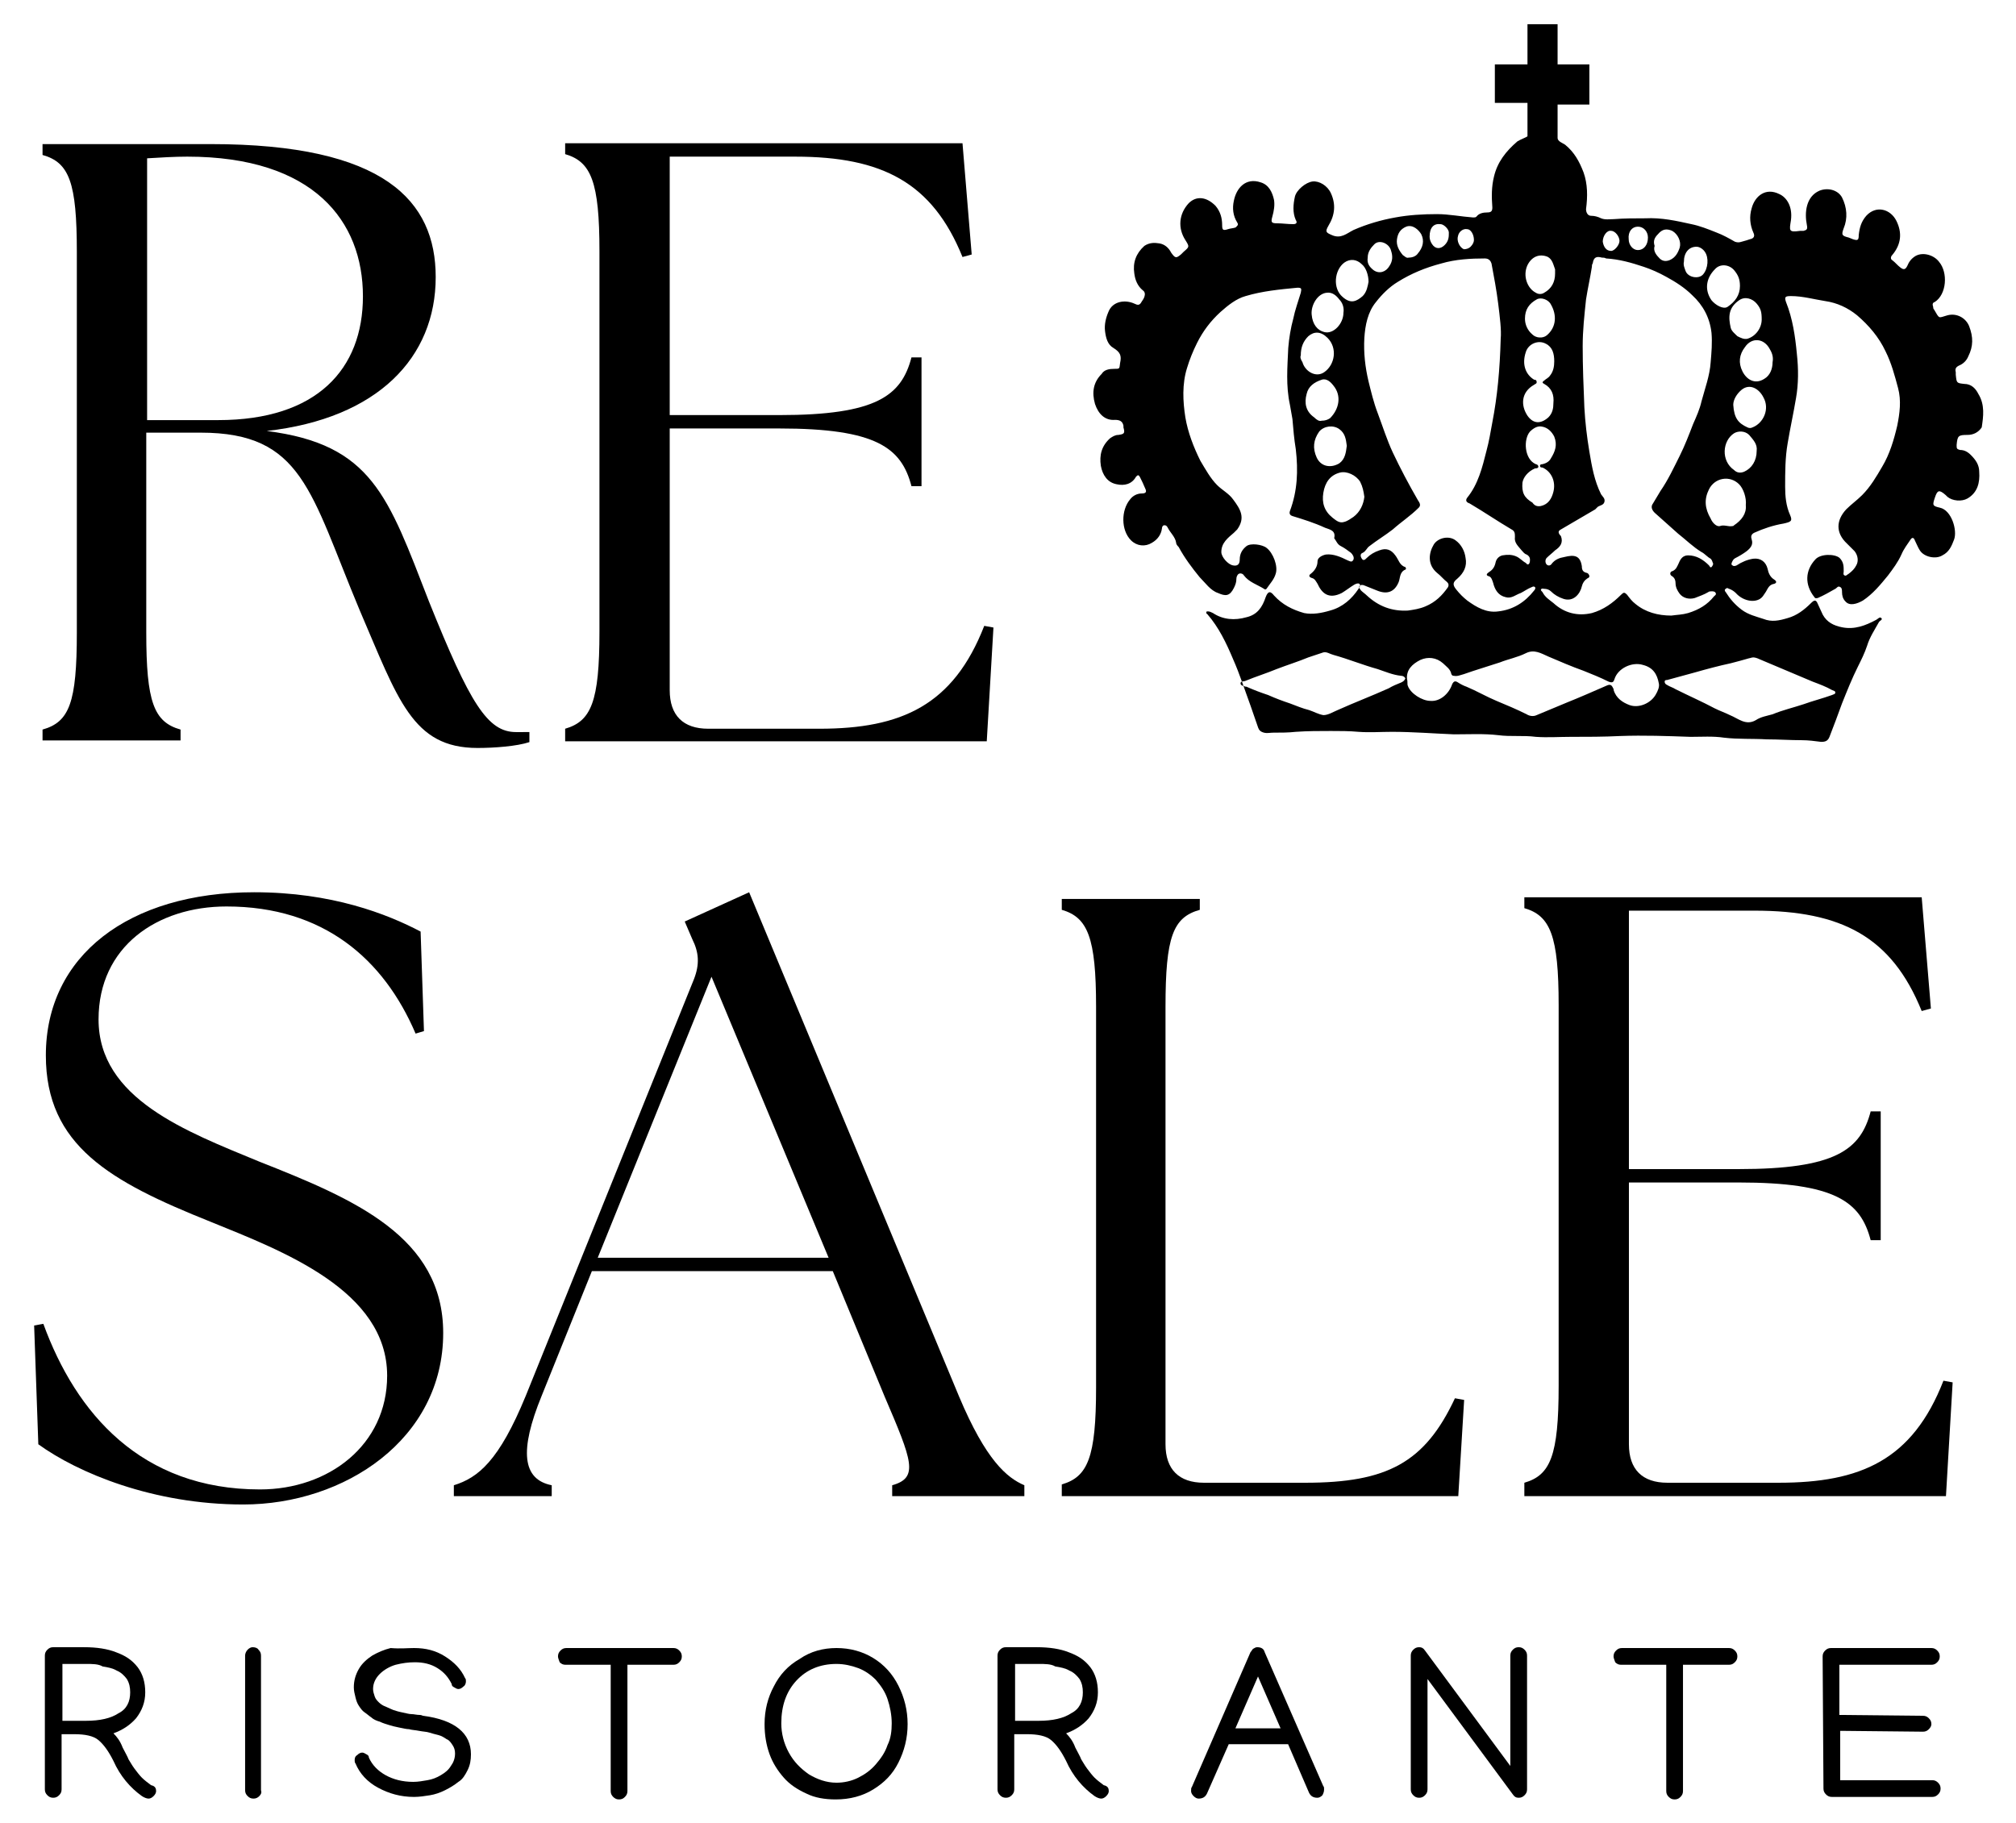
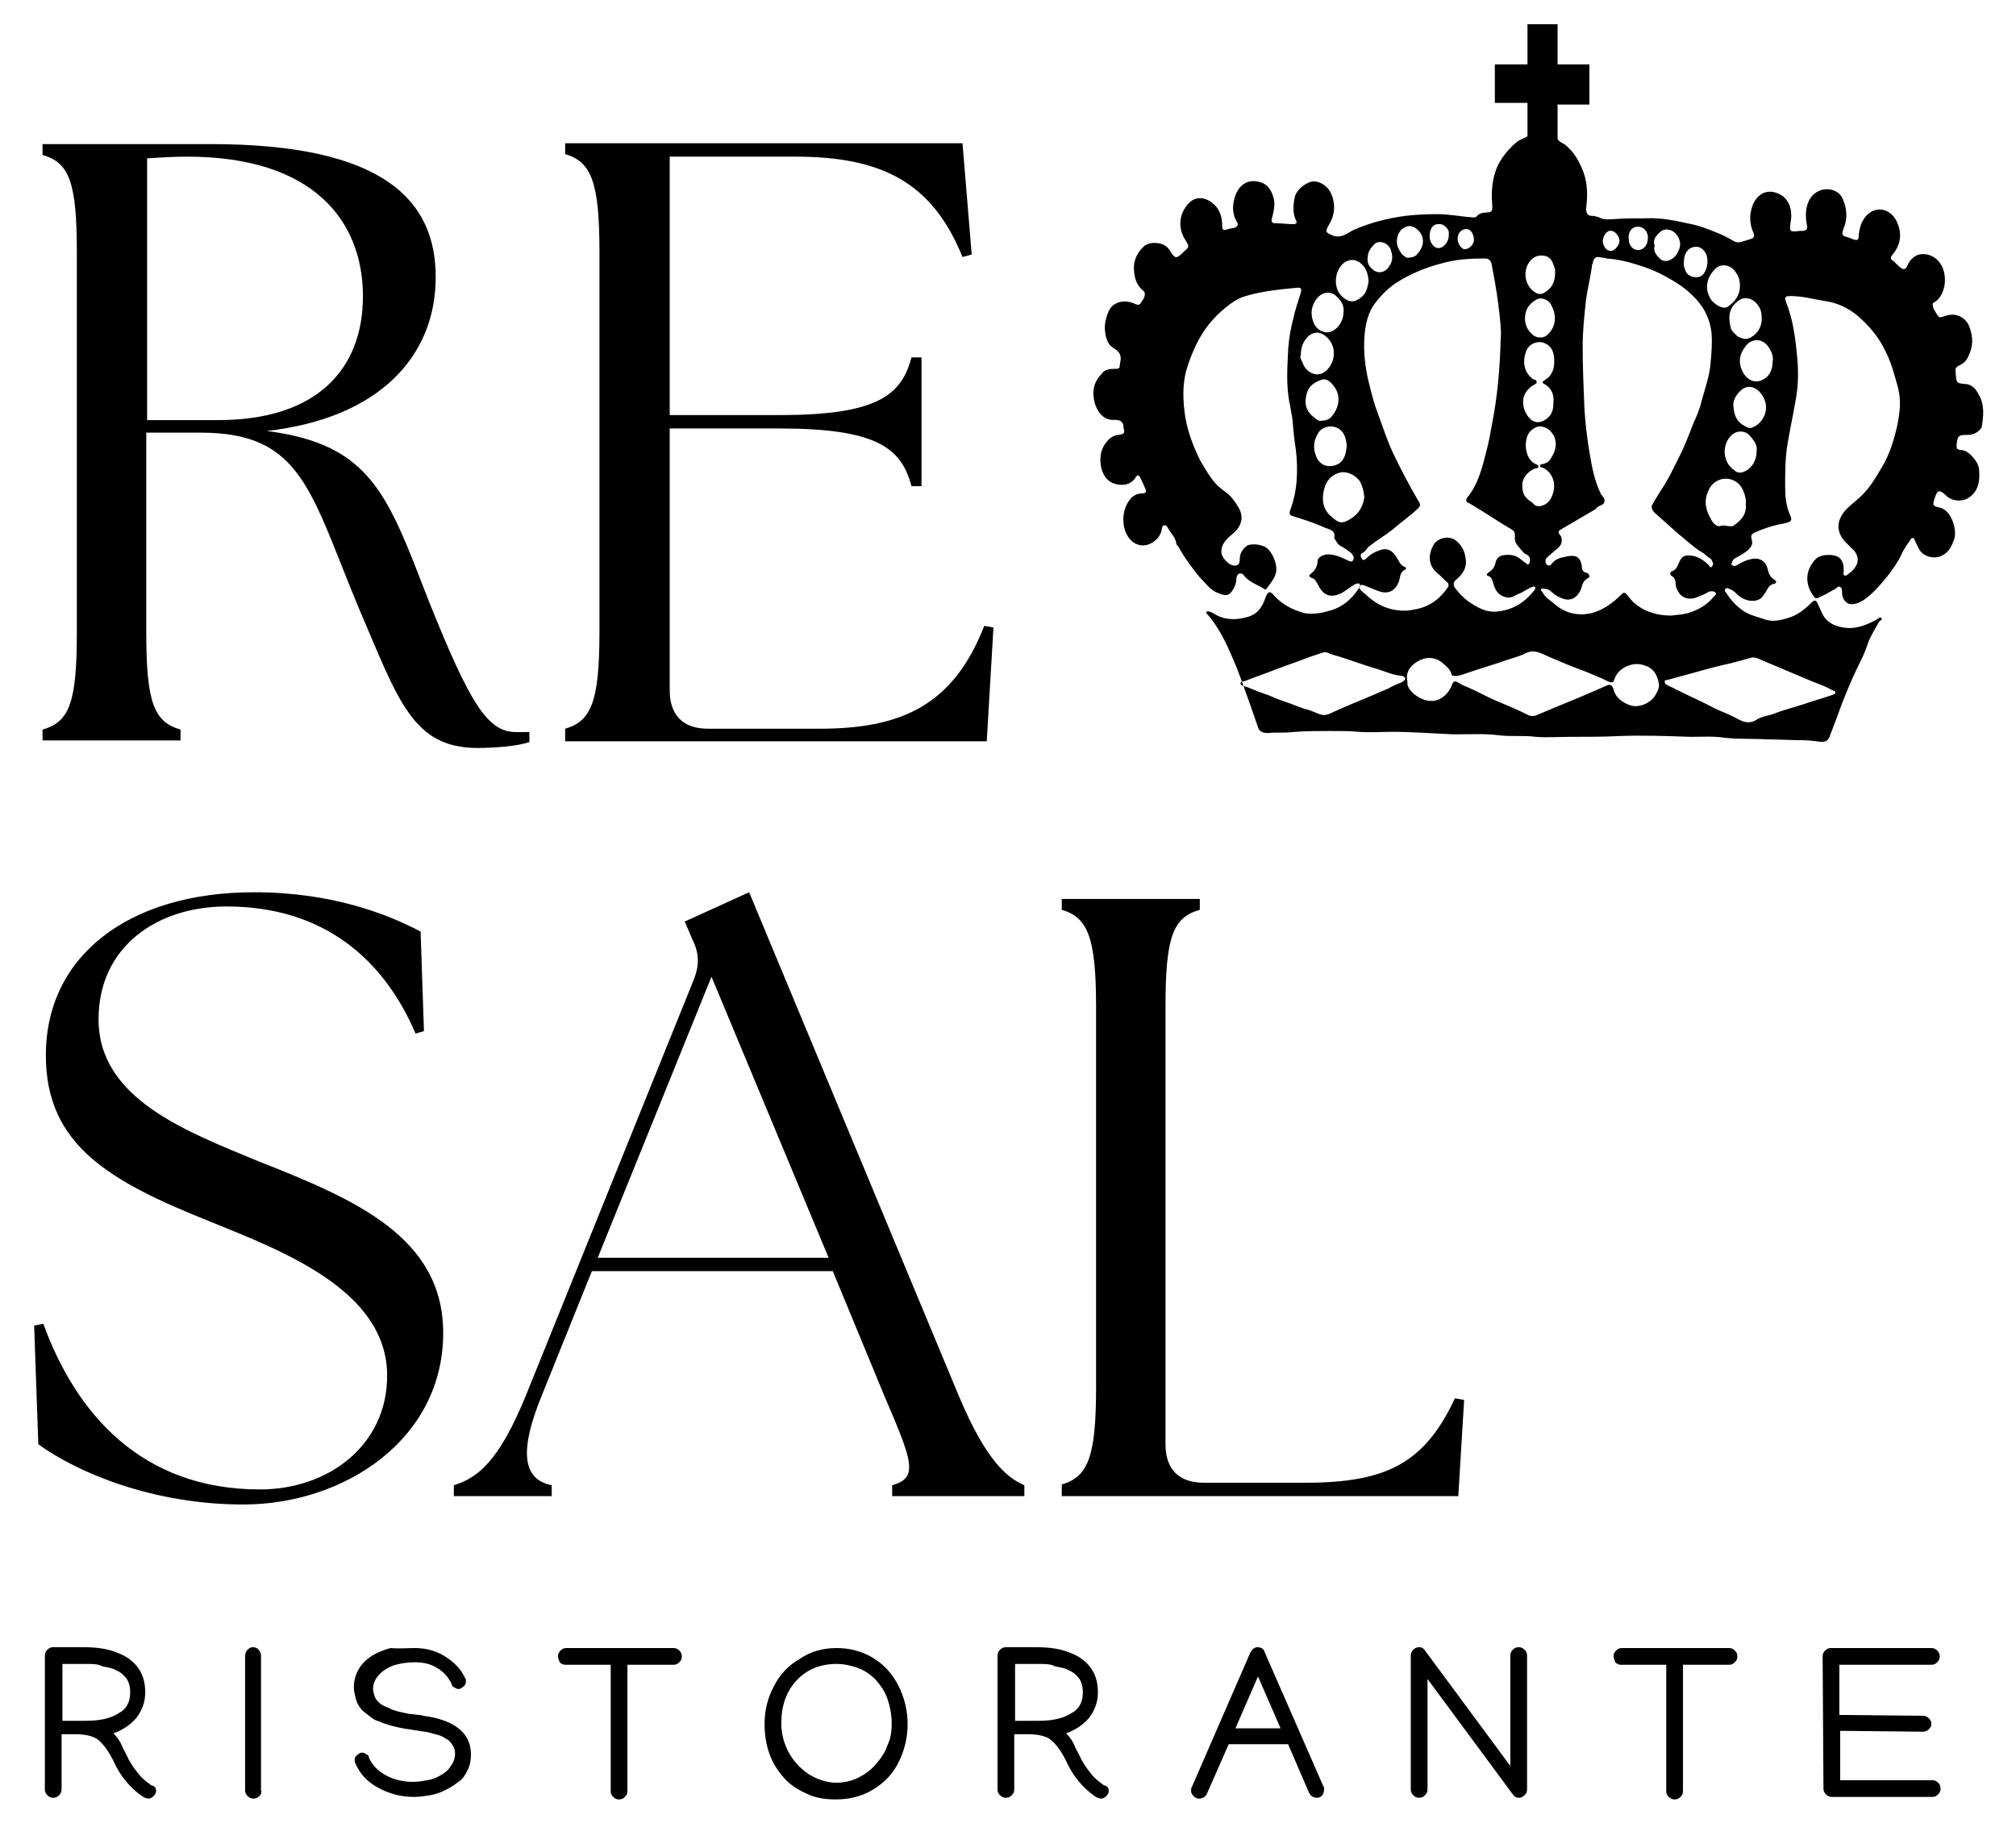
<svg xmlns="http://www.w3.org/2000/svg" version="1.1" id="Livello_1" x="0px" y="0px" viewBox="0 0 241 218" style="enable-background:new 0 0 241 218;" xml:space="preserve">
  <g>
    <g>
      <g transform="translate(31.286, 155.528)">
        <g>
          <path d="M25.8-66.1c2,0,4.7-0.2,6.2-0.7v-1.2C31.5-68,31-68,30.4-68C27-68,24.9-71.4,20-83.6c-4.9-12.6-6.8-18.8-19.4-20.4      c13.3-1.5,20.2-8.8,20.2-18.4c0-9.1-6.1-15.9-26.9-15.9h-20.1v1.3c3.2,0.9,4.1,3.3,4.1,11.6v45.5c0,8.4-0.9,10.7-4.1,11.6v1.3      h16.5v-1.3c-3.2-0.9-4.1-3.3-4.1-11.6v-23.9h6.5c12.2,0,13.1,7.1,19,21.2C16.3-71.9,18-66.1,25.8-66.1z M-13.7-105.3v-31.3      c1.6-0.1,3.3-0.2,4.8-0.2c15.1,0,21,7.7,21,16.7c0,8.7-5.5,14.8-17.3,14.8H-13.7z" />
        </g>
      </g>
    </g>
    <g>
      <g transform="translate(113.561, 155.528)">
        <g>
          <path d="M-45.9-66.9H4.4l0.8-13.6l-1.1-0.2c-3.7,9.5-9.9,12.3-19.7,12.3h-13.3c-3,0-4.6-1.6-4.6-4.6v-31.3h13.1      c11.6,0,14.6,2.3,15.8,6.9h1.2v-15.4h-1.2c-1.2,4.6-4.2,6.9-15.8,6.9h-13.1v-30.9h15c10.4,0,16.4,3.1,20,12l1.1-0.3l-1.1-13.3      h-47.5v1.3c3.1,0.9,4.1,3.3,4.1,11.6v45.5c0,8.4-1,10.7-4.1,11.6V-66.9z" />
        </g>
      </g>
    </g>
    <g>
      <g transform="translate(36.662, 321.542)">
        <g>
          <path d="M-26.4-122.6h-2.8l0,6.8c0,0,0.1,0,0.2,0l2.6,0c1.7,0,3-0.3,3.9-0.9c1-0.5,1.4-1.4,1.4-2.5c0-0.6-0.1-1.1-0.4-1.6      c-0.3-0.4-0.7-0.8-1.2-1c-0.5-0.3-1.1-0.4-1.7-0.5C-24.9-122.6-25.6-122.6-26.4-122.6z M-18-107.4c0,0.2-0.1,0.4-0.3,0.6      c-0.2,0.2-0.4,0.3-0.6,0.3c-0.2,0-0.5-0.1-0.8-0.3c-1.4-1-2.6-2.4-3.4-4.2c-0.6-1.2-1.2-2-1.8-2.5c-0.6-0.5-1.6-0.7-2.9-0.7      l-1.5,0l0,6.6v0c0,0.3-0.1,0.5-0.3,0.7c-0.2,0.2-0.4,0.3-0.7,0.3c-0.3,0-0.5-0.1-0.7-0.3c-0.2-0.2-0.3-0.4-0.3-0.7l0-16      c0-0.3,0.1-0.5,0.3-0.7c0.2-0.2,0.4-0.3,0.7-0.3l3.4,0h0.3c1.5,0,2.8,0.2,3.8,0.6c1.1,0.4,1.9,0.9,2.6,1.8      c0.6,0.8,0.9,1.8,0.9,3c0,1.2-0.4,2.2-1.1,3.1c-0.7,0.8-1.6,1.4-2.7,1.8c0.4,0.4,0.8,0.9,1.1,1.7c0.3,0.6,0.6,1.1,0.7,1.4      c0.2,0.3,0.4,0.7,0.7,1.1c0.3,0.4,0.6,0.8,0.9,1.1c0.3,0.3,0.7,0.6,1.1,0.9C-18.1-108-18-107.7-18-107.4z" />
        </g>
      </g>
    </g>
    <g>
      <g transform="translate(68.001, 321.542)">
        <g>
          <path d="M-37-106.8c-0.2,0.2-0.4,0.3-0.7,0.3c-0.3,0-0.5-0.1-0.7-0.3c-0.2-0.2-0.3-0.4-0.3-0.7v0l0-16.1v0      c0-0.2,0.1-0.5,0.3-0.7c0.2-0.2,0.4-0.3,0.6-0.3c0.3,0,0.6,0.1,0.7,0.3c0.2,0.2,0.3,0.4,0.3,0.7v0l0,16.1v0      C-36.7-107.2-36.8-107-37-106.8z" />
        </g>
      </g>
    </g>
    <g>
      <g transform="translate(85.298, 321.542)">
        <g>
          <path d="M-35.8-124.5c1.4,0,2.6,0.3,3.7,1c1.1,0.7,1.9,1.5,2.4,2.6c0.1,0.1,0.1,0.2,0.1,0.4c0,0.2-0.1,0.5-0.3,0.6      c-0.2,0.2-0.4,0.3-0.6,0.3c-0.2,0-0.3-0.1-0.5-0.2c-0.2-0.1-0.3-0.2-0.3-0.4c-0.4-0.8-0.9-1.4-1.7-1.9c-0.8-0.5-1.7-0.7-2.7-0.7      c-0.8,0-1.5,0.1-2.3,0.3c-0.7,0.2-1.4,0.6-1.9,1.1c-0.5,0.5-0.8,1.1-0.8,1.8c0,0.3,0.1,0.6,0.2,0.9c0.1,0.3,0.3,0.5,0.5,0.7      c0.2,0.2,0.5,0.4,0.8,0.5c0.4,0.2,0.7,0.3,0.9,0.4c0.3,0.1,0.6,0.2,1.1,0.3c0.5,0.1,0.8,0.2,1.1,0.2c0.3,0,0.6,0.1,1,0.1      c0.2,0,0.3,0.1,0.4,0.1c3.8,0.5,5.7,2.1,5.7,4.6c0,0.7-0.1,1.3-0.4,1.9c-0.3,0.6-0.6,1.1-1.1,1.4c-0.5,0.4-1,0.7-1.6,1      c-0.6,0.3-1.2,0.5-1.8,0.6c-0.6,0.1-1.3,0.2-1.9,0.2c-1.6,0-3-0.4-4.3-1.1c-1.3-0.7-2.2-1.7-2.7-2.9c-0.1-0.1-0.1-0.3-0.1-0.4      c0-0.3,0.1-0.5,0.3-0.6c0.2-0.2,0.4-0.3,0.6-0.3c0.2,0,0.3,0.1,0.5,0.2c0.2,0.1,0.3,0.2,0.3,0.4c0.4,0.9,1.1,1.6,2,2.1      c0.9,0.5,2,0.8,3.3,0.8c0.6,0,1.1-0.1,1.7-0.2c0.6-0.1,1.1-0.3,1.6-0.6c0.5-0.3,0.9-0.6,1.2-1.1c0.3-0.4,0.5-0.9,0.5-1.5      c0-0.4-0.1-0.7-0.3-1c-0.2-0.3-0.4-0.6-0.7-0.7c-0.3-0.2-0.6-0.4-1-0.5c-0.4-0.1-0.8-0.2-1.1-0.3c-0.3-0.1-0.7-0.1-1.2-0.2      c-0.5-0.1-0.9-0.1-1.2-0.2c-0.3,0-0.7-0.1-1.2-0.2c-0.5-0.1-0.9-0.2-1.2-0.3c-0.3-0.1-0.7-0.2-1.1-0.4c-0.4-0.1-0.8-0.3-1-0.5      c-0.3-0.2-0.5-0.4-0.8-0.6c-0.3-0.2-0.5-0.5-0.7-0.8c-0.2-0.3-0.3-0.6-0.4-1c-0.1-0.4-0.2-0.8-0.2-1.2c0-0.8,0.2-1.5,0.6-2.2      c0.4-0.7,1-1.2,1.6-1.6c0.7-0.4,1.4-0.7,2.2-0.9C-37.4-124.4-36.6-124.5-35.8-124.5z" />
        </g>
      </g>
    </g>
    <g>
      <g transform="translate(118.305, 321.542)">
        <g>
          <path d="M-51.6-123.5c0-0.3,0.1-0.5,0.3-0.7c0.2-0.2,0.4-0.3,0.7-0.3h12.8c0.3,0,0.5,0.1,0.7,0.3c0.2,0.2,0.3,0.4,0.3,0.7      c0,0.3-0.1,0.5-0.3,0.7c-0.2,0.2-0.4,0.3-0.7,0.3h-5.5v15.1c0,0.3-0.1,0.5-0.3,0.7c-0.2,0.2-0.4,0.3-0.7,0.3      c-0.3,0-0.5-0.1-0.7-0.3c-0.2-0.2-0.3-0.4-0.3-0.7v-15.1h-5.4c-0.3,0-0.5-0.1-0.7-0.3C-51.5-123.1-51.6-123.3-51.6-123.5z" />
        </g>
      </g>
    </g>
    <g>
      <g transform="translate(150.099, 321.542)">
        <g>
          <path d="M-50.1-122.6c-2,0-3.6,0.7-4.8,2c-1.2,1.3-1.8,3-1.8,5.1c0,1.2,0.3,2.4,0.9,3.5c0.6,1.1,1.4,1.9,2.4,2.6      c1,0.6,2.1,1,3.3,1c0.9,0,1.8-0.2,2.6-0.6c0.8-0.4,1.5-0.9,2.1-1.6c0.6-0.7,1.1-1.4,1.4-2.3c0.4-0.8,0.5-1.7,0.5-2.6      c0-1-0.2-2-0.5-2.9c-0.3-0.9-0.8-1.6-1.4-2.3c-0.6-0.6-1.3-1.1-2.1-1.4C-48.3-122.4-49.2-122.6-50.1-122.6z M-50.1-124.5      c1.6,0,3.1,0.4,4.4,1.2c1.3,0.8,2.3,1.9,3,3.3c0.7,1.4,1.1,2.9,1.1,4.6c0,1.7-0.4,3.2-1.1,4.6c-0.7,1.4-1.7,2.4-3,3.2      c-1.3,0.8-2.8,1.2-4.5,1.2c-1.3,0-2.5-0.2-3.5-0.7c-1.1-0.5-2-1.1-2.7-1.9c-0.7-0.8-1.3-1.7-1.7-2.8c-0.4-1.1-0.6-2.3-0.6-3.6      c0-1.7,0.4-3.2,1.1-4.5c0.7-1.4,1.7-2.5,3.1-3.3C-53.2-124.1-51.7-124.5-50.1-124.5z" />
        </g>
      </g>
    </g>
    <g>
      <g transform="translate(186.647, 321.542)">
        <g>
          <path d="M-62.5-122.6h-2.8l0,6.8c0,0,0.1,0,0.2,0l2.6,0c1.7,0,3-0.3,3.9-0.9c1-0.5,1.4-1.4,1.4-2.5c0-0.6-0.1-1.1-0.4-1.6      c-0.3-0.4-0.7-0.8-1.2-1c-0.5-0.3-1.1-0.4-1.7-0.5C-61-122.6-61.7-122.6-62.5-122.6z M-54.1-107.4c0,0.2-0.1,0.4-0.3,0.6      c-0.2,0.2-0.4,0.3-0.6,0.3c-0.2,0-0.5-0.1-0.8-0.3c-1.4-1-2.6-2.4-3.4-4.2c-0.6-1.2-1.2-2-1.8-2.5c-0.6-0.5-1.6-0.7-2.9-0.7      l-1.5,0l0,6.6v0c0,0.3-0.1,0.5-0.3,0.7c-0.2,0.2-0.4,0.3-0.7,0.3c-0.3,0-0.5-0.1-0.7-0.3c-0.2-0.2-0.3-0.4-0.3-0.7l0-16      c0-0.3,0.1-0.5,0.3-0.7c0.2-0.2,0.4-0.3,0.7-0.3l3.4,0h0.3c1.5,0,2.8,0.2,3.8,0.6c1.1,0.4,1.9,0.9,2.6,1.8      c0.6,0.8,0.9,1.8,0.9,3c0,1.2-0.4,2.2-1.1,3.1c-0.7,0.8-1.6,1.4-2.7,1.8c0.4,0.4,0.8,0.9,1.1,1.7c0.3,0.6,0.6,1.1,0.7,1.4      c0.2,0.3,0.4,0.7,0.7,1.1c0.3,0.4,0.6,0.8,0.9,1.1c0.3,0.3,0.7,0.6,1.1,0.9C-54.2-108-54.1-107.7-54.1-107.4z" />
        </g>
      </g>
    </g>
    <g>
      <g transform="translate(217.986, 321.542)">
        <g>
          <path d="M-67.6-121.1l-2.7,6.2h5.4L-67.6-121.1z M-74.7-106.5c-0.2,0-0.4-0.1-0.6-0.3c-0.2-0.2-0.3-0.4-0.3-0.6      c0-0.2,0-0.4,0.1-0.5l7-16.1c0.1-0.1,0.2-0.3,0.3-0.4c0.2-0.1,0.3-0.2,0.5-0.2c0.5,0,0.8,0.2,0.9,0.6l7,16      c0.1,0.1,0.1,0.2,0.1,0.4c0,0.3-0.1,0.5-0.2,0.7c-0.2,0.2-0.4,0.3-0.6,0.3c-0.5,0-0.8-0.2-1-0.6L-64-113h-7.1l-2.6,5.9      C-73.9-106.7-74.2-106.5-74.7-106.5z" />
        </g>
      </g>
    </g>
    <g>
      <g transform="translate(251.449, 321.542)">
        <g>
          <path d="M-82.8-123.6c0-0.3,0.1-0.5,0.3-0.7c0.2-0.2,0.4-0.3,0.7-0.3c0.3,0,0.5,0.1,0.7,0.4l10.2,13.8v-13.2      c0-0.3,0.1-0.5,0.3-0.7c0.2-0.2,0.4-0.3,0.7-0.3c0.3,0,0.5,0.1,0.7,0.3c0.2,0.2,0.3,0.4,0.3,0.7v0l0,16c0,0.3-0.1,0.5-0.3,0.7      c-0.2,0.2-0.4,0.3-0.7,0.3c-0.3,0-0.5-0.1-0.7-0.4l-10.2-13.8v13.2c0,0.3-0.1,0.5-0.3,0.7c-0.2,0.2-0.4,0.3-0.7,0.3      c-0.3,0-0.5-0.1-0.7-0.3s-0.3-0.4-0.3-0.7V-123.6z" />
        </g>
      </g>
    </g>
    <g>
      <g transform="translate(284.49, 321.542)">
        <g>
          <path d="M-91.6-123.5c0-0.3,0.1-0.5,0.3-0.7c0.2-0.2,0.4-0.3,0.7-0.3h12.8c0.3,0,0.5,0.1,0.7,0.3c0.2,0.2,0.3,0.4,0.3,0.7      c0,0.3-0.1,0.5-0.3,0.7c-0.2,0.2-0.4,0.3-0.7,0.3h-5.5v15.1c0,0.3-0.1,0.5-0.3,0.7c-0.2,0.2-0.4,0.3-0.7,0.3      c-0.3,0-0.5-0.1-0.7-0.3c-0.2-0.2-0.3-0.4-0.3-0.7v-15.1h-5.4c-0.3,0-0.5-0.1-0.7-0.3C-91.5-123.1-91.6-123.3-91.6-123.5z" />
        </g>
      </g>
    </g>
    <g>
      <g transform="translate(316.284, 321.542)">
        <g>
          <path d="M-98.4-123.5c0-0.3,0.1-0.5,0.3-0.7c0.2-0.2,0.4-0.3,0.7-0.3l12,0h0c0.3,0,0.5,0.1,0.7,0.3c0.2,0.2,0.3,0.4,0.3,0.7      c0,0.3-0.1,0.5-0.3,0.7s-0.4,0.3-0.7,0.3h0l-11,0l0,6c0,0,0,0,0.1,0c0,0,0.1,0,0.1,0l9.8,0.1c0.3,0,0.5,0.1,0.7,0.3      c0.2,0.2,0.3,0.4,0.3,0.7c0,0.2-0.1,0.4-0.3,0.6c-0.2,0.2-0.4,0.3-0.7,0.3h0l-9.8-0.1h-0.1l0,5.9l11,0h0c0.3,0,0.5,0.1,0.7,0.3      s0.3,0.4,0.3,0.7c0,0.3-0.1,0.5-0.3,0.7c-0.2,0.2-0.4,0.3-0.7,0.3h0l-12,0c-0.3,0-0.5-0.1-0.7-0.3c-0.2-0.2-0.3-0.4-0.3-0.7      L-98.4-123.5z" />
        </g>
      </g>
    </g>
    <g>
      <g transform="translate(31.281, 274.279)">
        <g>
          <path d="M-2.2-94.4c12.1,0,23.9-7.8,23.9-20.5c0-11.5-10.6-16-22-20.5c-8.7-3.6-19.2-7.5-19.2-17c0-8.7,7-13.5,15.3-13.5      c11.6,0,18.8,6.3,22.6,15.2l1-0.3L19-162.9c-4-2.1-10.6-4.7-19.9-4.7c-15,0-24.9,7.6-24.9,19.5c0,10.8,7.7,15.1,19.7,19.9      C2.5-124.7,15-120,15-109.8c0,8.3-7,13.6-15.2,13.6c-14.2,0-22-9.1-25.9-19.8l-1.1,0.2l0.5,14.2C-22-98.2-13-94.4-2.2-94.4z" />
        </g>
      </g>
    </g>
    <g>
      <g transform="translate(105.355, 274.279)">
        <g>
          <path d="M-50.9-95.4h11.5v-1.3c-3.5-0.7-3.9-4.1-1.2-10.7l6-14.9h28.8l6.2,15c3.3,7.7,4.1,9.7,0.9,10.6v1.3h15.8v-1.3      c-2.1-0.9-4.6-3-7.8-10.6l-25.1-60.3l-7.7,3.5l0.9,2.1c0.8,1.6,0.9,3,0.2,4.8l-20.1,49.8c-3.2,7.8-5.7,9.8-8.6,10.7V-95.4z       M-33.9-123.9l13.6-33.6l14,33.6H-33.9z" />
        </g>
      </g>
    </g>
    <g>
      <g transform="translate(191.529, 274.279)">
        <g>
          <path d="M-64.7-95.4h47.5l0.7-11.5l-1.1-0.2c-3.6,7.7-8.1,10.1-17.9,10.1h-12.1c-3,0-4.6-1.6-4.6-4.6v-52.3      c0-8.4,0.9-10.7,4.1-11.6v-1.3h-16.5v1.3c3.1,0.9,4.1,3.3,4.1,11.6v45.5c0,8.4-1,10.7-4.1,11.6V-95.4z" />
        </g>
      </g>
    </g>
    <g>
      <g transform="translate(264.527, 274.279)">
        <g>
-           <path d="M-82.2-95.4h50.3l0.8-13.6l-1.1-0.2C-35.9-99.7-42.1-97-51.9-97h-13.3c-3,0-4.6-1.6-4.6-4.6v-31.3h13.1      c11.6,0,14.6,2.3,15.8,6.9h1.2v-15.4h-1.2c-1.2,4.6-4.2,6.9-15.8,6.9h-13.1v-30.9h15c10.4,0,16.4,3.1,20,12l1.1-0.3l-1.1-13.3      h-47.5v1.3c3.1,0.9,4.1,3.3,4.1,11.6v45.5c0,8.4-1,10.7-4.1,11.6V-95.4z" />
-         </g>
+           </g>
      </g>
    </g>
    <g>
      <path d="M236.5,47.1c-0.3-0.6-0.8-1.2-1.7-1.2c-0.9-0.1-0.9-0.1-1-1.1c0-0.1,0-0.2,0-0.3c-0.1-0.4,0-0.6,0.4-0.8    c0.5-0.2,0.9-0.6,1.1-1.1c0.6-1.2,0.6-2.3,0.1-3.6c-0.4-1-1.5-1.6-2.6-1.3c-1.1,0.3-0.9,0.5-1.6-0.7c-0.1-0.1-0.1-0.2-0.1-0.3    c-0.1-0.3-0.1-0.5,0.2-0.6c1.4-0.9,1.6-3.5,0.5-4.8c-0.6-0.8-1.9-1.2-2.8-0.7c-0.5,0.3-0.8,0.7-1,1.2c-0.2,0.4-0.4,0.5-0.8,0.2    c-0.4-0.3-0.6-0.6-1-0.9c-0.2-0.1-0.2-0.4,0-0.6c1.1-1.3,1.2-2.7,0.5-4.1c-0.7-1.4-2.4-1.9-3.6-0.6c-0.6,0.7-0.8,1.4-0.9,2.3    c0,0.6-0.1,0.7-0.7,0.5c-0.2-0.1-0.3-0.1-0.5-0.2c-0.8-0.2-0.9-0.3-0.6-1.1c0.5-1.2,0.4-2.5-0.2-3.7c-0.5-0.9-1.7-1.2-2.7-0.8    c-1.6,0.7-1.8,2.6-1.5,4.1c0.1,0.5,0,0.6-0.4,0.7c-0.1,0-0.3,0-0.4,0c-1.4,0.2-1.3,0-1.1-1.3c0.2-1.6-0.5-2.7-1.4-3.1    c-1.6-0.8-2.9,0.2-3.3,1.7c-0.3,1-0.2,2,0.2,2.9c0.2,0.4,0.1,0.7-0.4,0.8c-0.3,0.1-0.6,0.2-1,0.3c-0.3,0.1-0.5,0.1-0.8,0    c-0.7-0.4-1.4-0.8-2.2-1.1c-1-0.4-2-0.8-3-1c-1.8-0.4-3.6-0.8-5.5-0.7c-1.3,0-2.5,0-3.8,0.1c-0.5,0-1,0.1-1.5-0.1    c-0.4-0.2-0.8-0.3-1.2-0.3c-0.4,0-0.6-0.4-0.6-0.8c0.2-1.5,0.2-3-0.3-4.4c-0.5-1.3-1.1-2.4-2.2-3.3c-0.3-0.2-0.9-0.4-0.9-0.8v-4    h3.8V7.7h-3.8V2.9h-3.6v4.8h-3.9v4.6h3.9v4c-0.1,0.1-0.9,0.4-1.2,0.6c-1.4,1.2-2.4,2.5-2.8,4.2c-0.3,1.2-0.3,2.4-0.2,3.7    c0,0.4-0.1,0.6-0.6,0.6c-0.5,0-1,0.1-1.3,0.5c-0.1,0.1-0.2,0.1-0.4,0.1c-1.4-0.1-2.9-0.4-4.3-0.4c-1.7,0-3.4,0.1-5,0.4    c-1.7,0.3-3.4,0.8-5,1.5c-0.8,0.4-1.5,1.1-2.6,0.6c-0.7-0.3-0.8-0.4-0.4-1.1c0.8-1.3,0.9-2.6,0.3-3.9c-0.4-0.9-1.4-1.5-2.2-1.4    c-0.8,0.1-1.9,1-2.1,1.8c-0.2,0.9-0.3,1.9,0.1,2.8c0.2,0.3,0.1,0.5-0.3,0.5c-0.7,0-1.3-0.1-1.9-0.1c-0.7,0-0.8-0.1-0.6-0.8    c0.2-0.7,0.3-1.4,0.2-2c-0.2-0.9-0.6-1.8-1.6-2.1c-1.8-0.6-2.9,0.7-3.2,2.2c-0.2,0.9-0.1,1.8,0.4,2.6c0.2,0.3,0,0.4-0.2,0.6    c-0.3,0.1-0.6,0.1-0.9,0.2c-0.6,0.2-0.7,0.1-0.7-0.5c0-0.8-0.2-1.6-0.8-2.3c-1.1-1.1-2.3-1.2-3.2-0.3c-1.2,1.3-1.3,3-0.4,4.4    c0.5,0.8,0.5,0.8-0.2,1.4c-0.1,0.1-0.2,0.2-0.3,0.3c-0.6,0.5-0.7,0.5-1.2-0.2c-0.3-0.6-0.8-1-1.4-1.1c-0.6-0.1-1.2-0.1-1.8,0.3    c-1,0.9-1.4,2-1.2,3.3c0.1,0.8,0.4,1.5,1,2c0.3,0.2,0.3,0.5,0.2,0.8c-0.1,0.3-0.3,0.5-0.4,0.7c-0.2,0.3-0.4,0.3-0.8,0.1    c-1.1-0.5-2.6-0.3-3.1,1c-0.3,0.7-0.5,1.5-0.4,2.3c0.1,0.8,0.3,1.6,1,2c0.8,0.5,1,0.9,0.8,1.8c-0.1,0.7,0,0.7-0.7,0.7    c-0.6,0-1.2,0.1-1.5,0.6c-1,1-1.2,2.2-0.8,3.6c0.4,1.2,1.2,2,2.4,1.9c0.6,0,0.9,0.2,1,0.7c0,0.1,0,0.2,0,0.2    c0.2,0.7,0.1,0.8-0.6,0.9c-0.4,0-0.7,0.2-1,0.4c-1,0.9-1.3,2-1.1,3.3c0.2,1.1,0.8,2,1.9,2.2c0.9,0.2,1.8,0,2.3-0.9    c0.2-0.2,0.3-0.3,0.5,0.1c0.2,0.4,0.4,0.8,0.6,1.3c0.2,0.4,0.1,0.6-0.4,0.6c-0.6,0-1.1,0.3-1.4,0.7c-1.1,1.3-1.1,3.7,0.1,4.9    c0.7,0.7,1.7,0.8,2.5,0.3c0.7-0.4,1.1-1,1.2-1.7c0-0.2,0.1-0.4,0.3-0.4c0.2,0,0.3,0.1,0.4,0.3c0.3,0.6,0.9,1.1,1,1.8    c0,0.2,0.2,0.4,0.3,0.5c0.7,1.3,1.6,2.5,2.5,3.6c0.7,0.7,1.3,1.6,2.2,1.9c0.9,0.4,1.4,0.4,1.9-0.6c0.2-0.4,0.3-0.7,0.3-1.1    c0-0.2,0.1-0.5,0.3-0.6c0.2-0.1,0.5,0,0.6,0.2c0.6,0.8,1.6,1.1,2.4,1.6c0.1,0.1,0.2,0.1,0.3,0c0.4-0.6,0.9-1.1,1.1-1.8    c0.3-0.9-0.3-2.5-1.1-3.1c-0.5-0.4-1.9-0.6-2.4-0.2c-0.5,0.4-0.8,0.9-0.8,1.6c0,0.6-0.3,0.8-0.8,0.7c-0.6-0.1-1.4-1-1.4-1.6    c0-1.1,0.8-1.7,1.5-2.3c0.1-0.1,0.3-0.3,0.4-0.4c1-1.4,0.4-2.4-0.5-3.6c-0.5-0.7-1.3-1.1-1.9-1.7c-0.8-0.8-1.4-1.9-2-2.9    c-0.8-1.6-1.5-3.4-1.8-5.2c-0.3-1.9-0.4-4,0.2-5.9c0.3-1,0.7-2,1.2-3c0.7-1.4,1.6-2.6,2.8-3.7c0.9-0.8,1.9-1.6,3-1.9    c2-0.6,4.1-0.8,6.2-1c0.5,0,0.5,0.1,0.4,0.6c-0.3,1-0.7,2.1-0.9,3.1c-0.3,1.1-0.5,2.3-0.6,3.5c-0.1,2.3-0.3,4.5,0.2,6.8    c0.1,0.6,0.2,1.1,0.3,1.7c0.1,1.2,0.2,2.4,0.4,3.6c0.3,2.6,0.2,5-0.7,7.4c-0.1,0.3,0,0.5,0.3,0.6c1.3,0.4,2.6,0.8,3.9,1.4    c0.5,0.2,1.3,0.3,1.1,1.2c0,0.1,0,0.1,0.1,0.2c0.2,0.3,0.3,0.6,0.7,0.8c0.4,0.2,0.8,0.5,1.2,0.8c0.2,0.2,0.4,0.5,0.3,0.8    c-0.2,0.4-0.4,0.2-0.7,0.1c-0.8-0.4-1.7-0.8-2.6-0.7c-0.5,0.1-1,0.4-1,0.8c0,0.6-0.3,1.1-0.8,1.5c-0.3,0.2-0.2,0.4,0.1,0.5    c0.4,0.1,0.5,0.4,0.7,0.7c0.5,1.1,1.3,1.9,2.9,1.1c0.5-0.3,1-0.7,1.5-1c0.2-0.1,0.4-0.2,0.6-0.1c0.2,0.2,0,0.4-0.1,0.6    c-0.8,1.2-1.9,2.2-3.4,2.6c-1,0.3-2.1,0.5-3.1,0.3c-1.4-0.4-2.6-1-3.6-2.1c-0.4-0.5-0.7-0.6-1,0.2c-0.4,1.2-1,2.1-2.3,2.4    c-1.4,0.4-2.8,0.3-4-0.5c-0.2-0.1-0.4-0.2-0.6-0.2c-0.1,0-0.2,0-0.2,0.1c0,0.1,0,0.2,0.1,0.2c1.4,1.6,2.3,3.5,3.1,5.4    c0.8,1.8,1.4,3.7,2.1,5.6c0.3,0.9,0.6,1.7,0.9,2.6c0.1,0.3,0.3,0.5,0.7,0.6c0.4,0.1,0.7,0,1.1,0c0.9,0,1.8,0,2.7-0.1    c1.4-0.1,2.8-0.1,4.2-0.1c1.1,0,2.2,0,3.3,0.1c1.3,0.1,2.7,0,4,0c2.5,0,4.9,0.2,7.4,0.3c1.8,0,3.6-0.1,5.3,0.1    c1.5,0.2,3,0,4.5,0.2c1.4,0.1,2.8,0,4.1,0c2,0,4,0,6-0.1c2.8-0.1,5.6,0,8.4,0.1c1.3,0,2.7-0.1,4,0.1c1.7,0.2,3.4,0.1,5.1,0.2    c1.4,0,2.8,0.1,4.2,0.1c0.8,0,1.5,0.1,2.3,0.2c0.5,0,0.8-0.1,1-0.6c0.5-1.3,1-2.6,1.5-4c0.6-1.5,1.2-3,1.9-4.4    c0.4-0.8,0.8-1.6,1.1-2.5c0.3-1,0.9-1.9,1.4-2.8c0.1-0.2,0.5-0.3,0.3-0.5c-0.2-0.2-0.4,0.1-0.6,0.2c0,0,0,0,0,0    c-1.3,0.7-2.6,1.2-4.1,0.9c-1-0.2-1.8-0.6-2.3-1.5c-0.2-0.4-0.4-0.9-0.6-1.3c-0.2-0.5-0.4-0.5-0.8-0.1c-0.8,0.8-1.7,1.5-2.8,1.8    c-1,0.3-1.9,0.5-2.9,0.1c-0.9-0.3-1.8-0.5-2.6-1.1c-0.8-0.6-1.4-1.3-1.9-2.1c-0.1-0.1-0.2-0.3,0-0.4c0.2-0.2,0.3,0,0.4,0    c0.3,0.1,0.6,0.3,0.8,0.5c0.8,0.9,2.1,1.2,2.9,0.7c0.3-0.2,0.4-0.4,0.6-0.7c0.3-0.4,0.4-1,1.1-1.1c0.3-0.1,0.3-0.3,0-0.5    c-0.5-0.3-0.7-0.8-0.8-1.3c-0.2-0.8-0.8-1.3-1.7-1.2c-0.7,0.1-1.4,0.4-2,0.8c-0.2,0.1-0.4,0.1-0.5,0c-0.2-0.1-0.1-0.3,0-0.5    c0.1-0.2,0.2-0.3,0.4-0.4c0.4-0.2,0.9-0.5,1.3-0.8c0.5-0.4,0.8-0.8,0.6-1.4c-0.1-0.3-0.1-0.6,0.3-0.8c1.1-0.5,2.3-0.9,3.5-1.1    c0.9-0.2,1.1-0.3,0.8-1c-0.5-1.1-0.6-2.3-0.6-3.4c0-1.7,0-3.5,0.3-5.2c0.3-1.8,0.7-3.6,1-5.4c0.3-1.7,0.3-3.5,0.1-5.3    c-0.2-2.1-0.5-4.2-1.3-6.2c-0.2-0.6-0.1-0.7,0.6-0.7c1.4,0,2.8,0.4,4.1,0.6c1.4,0.2,2.7,0.8,3.8,1.7c1.4,1.2,2.6,2.6,3.4,4.3    c0.7,1.4,1.1,2.9,1.5,4.4c0.4,1.5,0.2,3-0.1,4.5c-0.4,1.7-0.9,3.4-1.8,4.9c-0.7,1.2-1.4,2.4-2.4,3.4c-0.6,0.6-1.3,1.1-1.9,1.7    c-1.2,1.3-1.3,2.8,0.1,4.1c0.3,0.3,0.6,0.6,0.9,0.9c0.4,0.5,0.5,1.2,0.2,1.7c-0.2,0.4-0.5,0.7-0.9,1c-0.2,0.1-0.3,0.3-0.5,0.2    c-0.2-0.1-0.1-0.3-0.1-0.5c0-0.6,0-1.1-0.5-1.6c-0.6-0.5-2.3-0.5-2.9,0.2c-1.2,1.3-1.3,3-0.1,4.5c0.1,0.2,0.3,0.1,0.4,0.1    c0.7-0.3,1.4-0.7,2.1-1.1c0.2-0.1,0.3-0.4,0.6-0.2c0.2,0.1,0.2,0.4,0.2,0.6c0,0.4,0.1,0.8,0.4,1.1c0.5,0.6,1.4,0.3,2.1-0.1    c1.2-0.8,2.1-1.9,3-3c0.6-0.8,1.2-1.6,1.6-2.5c0.3-0.7,0.7-1.2,1.1-1.8c0.2-0.3,0.4-0.2,0.5,0.1c0.2,0.4,0.4,0.9,0.6,1.2    c0.5,0.8,1.9,1.1,2.7,0.6c0.8-0.4,1.1-1.1,1.4-1.9c0.4-1.1-0.3-3.5-1.7-3.8c-0.9-0.2-0.9-0.3-0.6-1.2c0.3-0.9,0.5-1,1.3-0.3    c0.1,0.1,0.1,0.1,0.2,0.2c0.6,0.5,1.7,0.6,2.4,0.2c1.2-0.7,1.5-1.9,1.4-3.2c0-0.8-0.4-1.4-1-2c-0.4-0.4-0.8-0.6-1.3-0.6    c-0.4-0.1-0.4-0.2-0.4-0.6c0.1-1.1,0.2-1.2,1.3-1.2c0.7,0,1.3-0.3,1.7-0.9C237.1,49.8,237.3,48.4,236.5,47.1L236.5,47.1z     M210,36.3c0.5,0.6,0.6,1,0.6,1.9c0,1-0.7,2-1.7,2.3c-0.4,0.1-0.8-0.1-1.2-0.3c-0.3-0.3-0.7-0.6-0.8-1c-0.3-1.3-0.3-2.4,1-3.3    C208.6,35.4,209.5,35.7,210,36.3z M207.3,32.3c0.5,0.6,0.7,1.1,0.7,1.9c0,1.1-0.6,1.9-1.5,2.5c-0.5,0.3-1.4-0.2-1.9-0.8    c-0.9-1.3-0.6-2.7,0.4-3.7C205.6,31.5,206.7,31.6,207.3,32.3z M201.3,31.3c0-1.1,0.6-1.8,1.5-1.8c0.4,0,0.8,0.3,1,0.6    c0.5,0.7,0.4,2-0.2,2.7c-0.5,0.6-1.8,0.4-2.1-0.4C201.4,32.1,201.2,31.7,201.3,31.3z M198.2,28c0.5-0.6,1-0.7,1.7-0.4    c0.7,0.4,1.1,1.3,0.9,2c-0.2,0.6-0.5,1.2-1.2,1.5c-0.5,0.2-0.9,0.1-1.2-0.2c-0.4-0.4-0.8-0.9-0.6-1.5    C197.6,28.8,197.8,28.4,198.2,28z M195.8,27.1c0.7,0,1.2,0.6,1.2,1.3c0,0.9-0.5,1.5-1.2,1.5c-0.6,0-1.1-0.6-1.1-1.3    C194.6,27.7,195.1,27.1,195.8,27.1z M192.6,27.6c0.5,0,1,0.7,1,1.2c0,0.5-0.6,1.2-1,1.2c-0.6,0-0.9-0.5-1-1.1    C191.6,28.2,192.1,27.5,192.6,27.6z M186.6,63.3c1.4-0.8,2.7-1.6,4.1-2.4c0.1-0.1,0.2-0.2,0.3-0.3c0.3-0.2,0.7-0.2,0.8-0.6    c0.1-0.4-0.2-0.6-0.4-0.9c-0.8-1.6-1.1-3.3-1.4-5.1c-0.3-1.8-0.5-3.5-0.6-5.3c-0.1-2.4-0.2-4.9-0.2-7.3c0-1.9,0.2-3.7,0.4-5.6    c0.2-1.3,0.5-2.6,0.7-3.9c0-0.1,0-0.3,0.1-0.4c0.1-0.7,0.4-0.9,1.1-0.7c0.2,0,0.3,0,0.5,0.1c1.6,0.1,3,0.5,4.5,1    c0.9,0.3,1.8,0.7,2.7,1.2c1.1,0.6,2.2,1.3,3.1,2.2c1.3,1.2,2.1,2.7,2.3,4.5c0.1,1.2,0,2.3-0.1,3.5c-0.1,1.6-0.7,3.2-1.1,4.7    c-0.2,0.9-0.6,1.8-1,2.7c-0.5,1.3-1,2.6-1.6,3.8c-0.7,1.4-1.4,2.9-2.3,4.2c-0.3,0.5-0.6,1-0.9,1.5c-0.3,0.4-0.1,0.8,0.2,1.1    c0.9,0.8,1.9,1.7,2.8,2.5c0.9,0.7,1.8,1.6,2.8,2.2c0.4,0.2,0.7,0.6,1.1,0.8c0.2,0.2,0.2,0.4,0.3,0.6c0,0.1-0.1,0.3-0.2,0.4    c-0.2,0.1-0.2-0.1-0.3-0.2c-0.7-0.7-1.5-1.2-2.5-1.2c-0.6,0-0.9,0.4-1.1,0.9c-0.2,0.4-0.3,0.8-0.8,1c-0.2,0-0.4,0.4,0,0.6    c0.3,0.2,0.4,0.5,0.4,0.8c0,0.5,0.2,0.9,0.5,1.3c0.4,0.5,1.1,0.7,1.8,0.5c0.5-0.2,1.1-0.4,1.6-0.7c0.1-0.1,0.3-0.1,0.4-0.1    c0.2,0,0.4,0,0.5,0.2c0.1,0.2-0.1,0.3-0.2,0.4c-0.8,1-1.8,1.6-3.1,2c-0.7,0.2-1.3,0.2-2,0.3c-1.6,0-3.1-0.4-4.3-1.4    c-0.4-0.3-0.7-0.7-1-1.1c-0.3-0.3-0.4-0.3-0.7,0c-1,1-2.1,1.8-3.5,2.2c-1.7,0.4-3.3,0-4.6-1.2c-0.5-0.4-1-0.7-1.3-1.3    c-0.1-0.1-0.2-0.2-0.2-0.3c0.1-0.2,0.3-0.1,0.4-0.1c0.3,0,0.6,0.1,0.8,0.3c0.4,0.4,0.9,0.7,1.5,0.9c1.2,0.4,2-0.6,2.2-1.5    c0.1-0.4,0.3-0.7,0.6-0.9c0.1-0.1,0.3-0.1,0.3-0.3c0-0.2-0.2-0.4-0.3-0.4c-0.5-0.1-0.6-0.4-0.6-0.8c-0.2-1.3-0.9-1.4-2.1-1.1    c-0.6,0.1-1.1,0.3-1.5,0.8c-0.1,0.2-0.4,0.3-0.6,0.1c-0.2-0.2-0.2-0.6,0-0.8c0.3-0.3,0.7-0.6,1-0.9c0.6-0.4,1-0.9,0.7-1.7    C186.1,63.6,186.4,63.4,186.6,63.3z M182.6,31.7c0.5-1,1.4-1.4,2.4-1c0.6,0.3,0.7,1,0.9,1.5c0,0.2,0,0.3,0,0.5    c0,1-0.4,1.8-1.3,2.3c-0.3,0.2-0.7,0.2-1,0C182.6,34.5,182,33,182.6,31.7z M183.7,35.8c0.5-0.3,1.4,0,1.7,0.6    c0.7,1.2,0.7,2.7-0.5,3.7c-0.5,0.4-1.3,0.3-1.7-0.1c-0.6-0.5-0.9-1.2-0.9-1.9C182.3,37,182.8,36.3,183.7,35.8z M183.4,45.4    c-1-0.6-1.5-1.8-1-3.3c0.3-1,1.5-1.5,2.4-1c0.8,0.4,1,1.2,1,2.1c0,0.6-0.1,1.2-0.5,1.7c-0.2,0.3-0.5,0.4-0.7,0.6    c-0.3,0.2-0.2,0.3,0,0.4c0.9,0.5,1.2,1.3,1.1,2.3c0,0.6-0.1,1.2-0.6,1.7c-0.9,0.8-1.8,0.8-2.5-0.2c-0.8-1.2-0.8-2.8,0.8-3.7    c0.1-0.1,0.3-0.1,0.3-0.3C183.7,45.4,183.5,45.4,183.4,45.4z M182,57.7c0.1-0.6,0.6-1.3,1.5-1.7c0.1,0,0.4,0,0.4-0.2    c0-0.2-0.2-0.3-0.3-0.3c-1.4-0.6-1.5-3-0.7-3.9c0.4-0.4,0.9-0.7,1.4-0.6c0.7,0.1,1.2,0.6,1.5,1.2c0.4,1,0.1,1.8-0.4,2.6    c-0.2,0.4-0.6,0.6-1,0.7c-0.1,0-0.3,0-0.3,0.2c0,0.2,0.2,0.2,0.3,0.2c1.1,0.5,1.6,1.7,1.3,2.9c-0.2,0.8-0.6,1.5-1.5,1.7    c-0.5,0.1-0.8-0.1-1-0.4C182.2,59.5,181.9,58.9,182,57.7z M174.3,28.2c0.1-0.5,0.6-0.9,1.1-0.8c0.4,0,0.8,0.6,0.8,1.3    c0,0.2-0.1,0.5-0.4,0.8c-0.2,0.2-0.5,0.3-0.8,0.3C174.5,29.6,174.1,28.8,174.3,28.2z M172.2,26.8c0.4,0,1,0.6,1,1    c0,0.5,0,1-0.5,1.5c-0.5,0.5-1.1,0.5-1.5-0.1c-0.2-0.3-0.3-0.6-0.3-0.9C170.9,27.2,171.4,26.7,172.2,26.8z M167,28.6    c0.1-0.7,0.4-1.2,1.1-1.5c0.8-0.3,1.5,0.4,1.8,0.9c0.4,0.8,0.2,1.6-0.4,2.3c-0.2,0.3-0.6,0.5-1.1,0.5c-0.3,0.1-0.5-0.2-0.7-0.3    C167.2,29.9,166.9,29.3,167,28.6z M164.3,29.2c0.6-0.6,1.8-0.1,2,0.8c0.2,0.6,0.2,1.2-0.2,1.8c-0.4,0.7-1.2,1-1.9,0.5    c-0.5-0.4-0.8-0.8-0.7-1.5C163.5,30.1,163.9,29.6,164.3,29.2z M160.7,31.4c0.7-0.5,1.5-0.4,2.1,0.2c0.5,0.4,0.8,1.3,0.8,2.1    c-0.1,0.5-0.2,1.2-0.7,1.7c-0.7,0.6-1.4,1-2.4,0.1C159.3,34.5,159.5,32.3,160.7,31.4z M158.6,35c0.7-0.1,1.2,0.4,1.5,0.8    c0.4,0.4,0.6,1,0.5,1.6c0,1.3-1.2,2.6-2.3,2.3c-0.8-0.2-1.4-0.9-1.5-2.1C156.7,36.5,157.5,35.1,158.6,35z M155.5,42.5    c0-1,0.3-1.7,0.9-2.3c0.7-0.6,1.5-0.6,2.3,0.2c1.2,1.2,0.9,3.2-0.4,4.1c-1,0.7-2.3-0.1-2.6-1.2C155.5,43,155.4,42.7,155.5,42.5z     M156.2,47.1c0.2-0.9,0.9-1.4,1.8-1.7c0.6-0.2,1.1,0.3,1.4,0.7c1,1.2,0.7,2.8-0.4,3.9c-0.3,0.2-0.6,0.3-1,0.3    c-0.3,0.1-0.6-0.1-0.9-0.4C156.1,49.2,155.9,48.2,156.2,47.1z M157.4,54.7c-0.5-1.1-0.4-2.1,0.3-3.1c0.6-0.7,1.7-0.8,2.4-0.3    c0.7,0.5,0.8,1.2,0.9,2c-0.1,0.8-0.2,1.6-0.9,2.1C159.1,56,157.9,55.8,157.4,54.7z M161.8,61.8c-0.3,0.2-0.7,0.5-1.1,0.6    c-0.6,0.2-1-0.2-1.4-0.5c-1-0.8-1.3-1.8-1.1-3c0.2-1.2,0.8-2.1,2-2.4c0.8-0.2,1.9,0.3,2.4,1.1c0.3,0.6,0.4,1.1,0.5,1.8    C163,60.3,162.6,61.2,161.8,61.8z M167.5,81.6c-0.5,0.2-1,0.4-1.5,0.7c-2,0.9-4.1,1.7-6.1,2.6c-0.5,0.2-1.1,0.6-1.7,0.6    c-0.6-0.1-1.1-0.4-1.7-0.6c-0.8-0.2-1.5-0.5-2.3-0.8c-0.9-0.3-1.7-0.6-2.6-1c-0.9-0.3-1.7-0.6-2.6-1c0,0,0,0-0.1,0    c-0.2-0.1-0.6-0.1-0.6-0.4c0-0.3,0.4-0.2,0.6-0.3c1.2-0.5,2.5-0.9,3.7-1.4c1.3-0.5,2.6-0.9,3.8-1.4c0.6-0.2,1.2-0.4,1.8-0.6    c0.4-0.1,0.8,0.2,1.2,0.3c1.8,0.5,3.5,1.2,5.3,1.7c0.9,0.3,1.8,0.7,2.8,0.8c0.2,0,0.4,0.1,0.5,0.3    C167.9,81.4,167.7,81.5,167.5,81.6z M163.4,71.2c-0.2-0.2-0.5-0.4-0.7-0.6c-0.1-0.2-0.3-0.3-0.2-0.5c0.1-0.2,0.4-0.2,0.6-0.1    c0.5,0.2,1,0.4,1.5,0.6c1.2,0.5,2.1,0.2,2.6-1c0.2-0.5,0.1-1.2,0.8-1.5c0.1,0,0.1-0.2,0-0.3c-0.7-0.2-0.8-0.9-1.2-1.4    c-0.5-0.7-1.1-0.9-1.9-0.6c-0.6,0.2-1.1,0.5-1.5,0.9c-0.2,0.2-0.4,0.4-0.6,0.1c-0.2-0.3-0.2-0.6,0.1-0.7c0.4-0.2,0.5-0.6,0.8-0.8    c0.9-0.7,1.9-1.3,2.8-2c1-0.9,2.1-1.6,3.1-2.6c0.3-0.3,0.1-0.6-0.1-0.9c-1.1-1.9-2.1-3.8-3-5.7c-0.7-1.5-1.2-3.1-1.8-4.7    c-0.5-1.3-0.8-2.6-1.1-3.8c-0.4-1.7-0.6-3.4-0.5-5.2c0.1-1.5,0.4-3.1,1.4-4.3c0.7-0.9,1.6-1.8,2.6-2.4c1.6-1,3.3-1.7,5.2-2.2    c1.7-0.5,3.5-0.6,5.2-0.6c0.5,0,0.7,0.3,0.8,0.6c0.3,1.6,0.6,3.2,0.8,4.8c0.2,1.6,0.4,3.2,0.3,4.2c-0.1,3.7-0.4,6.9-1,10    c-0.2,1.1-0.4,2.3-0.7,3.4c-0.5,2-1,4-2.3,5.6c-0.3,0.4,0,0.6,0.3,0.7c1.7,1,3.3,2.1,5,3.1c0.4,0.2,0.4,0.5,0.4,0.9    c-0.1,0.7,0.4,1.1,0.8,1.6c0.2,0.2,0.3,0.4,0.6,0.5c0.2,0.1,0.4,0.3,0.4,0.6c0,0.2,0,0.3-0.1,0.5c-0.2,0.2-0.3,0-0.4-0.1    c-0.4-0.2-0.7-0.6-1.2-0.8c-0.5-0.2-1-0.2-1.6-0.1c-0.4,0.1-0.7,0.4-0.8,0.8c-0.1,0.5-0.3,0.9-0.8,1.2c-0.3,0.2-0.4,0.4,0,0.5    c0.3,0.1,0.4,0.5,0.5,0.8c0.2,0.8,0.6,1.5,1.5,1.7c0.7,0.2,1.2-0.3,1.8-0.5c0.4-0.2,0.8-0.5,1.3-0.7c0.2-0.1,0.3-0.1,0.4,0    c0.1,0.1,0,0.3-0.1,0.4c-1.1,1.4-2.5,2.3-4.3,2.5c-1.4,0.2-2.6-0.5-3.7-1.3c-0.5-0.4-0.9-0.8-1.3-1.3c-0.5-0.6-0.4-0.9,0.1-1.3    c0.8-0.7,1.2-1.5,1-2.5c-0.1-0.8-0.5-1.6-1.2-2.1c-0.8-0.6-2.1-0.3-2.6,0.5c-0.6,1-0.8,2.4,0.4,3.4c0.4,0.3,0.8,0.8,1.2,1.1    c0.2,0.2,0.2,0.4,0.1,0.6c-0.7,1-1.5,1.8-2.7,2.3c-0.7,0.3-1.4,0.4-2.1,0.5C166.4,73.1,164.8,72.5,163.4,71.2z M197.9,83.1    c-0.6,1-2,1.6-3.1,1.2c-0.8-0.3-1.6-0.8-1.9-1.8c0,0,0-0.1,0-0.1c-0.2-0.4-0.3-0.7-0.9-0.4c-1.6,0.7-3.2,1.4-4.7,2    c-1.2,0.5-2.4,1-3.6,1.5c-0.4,0.2-0.9,0.1-1.2-0.1c-1.2-0.6-2.4-1.1-3.6-1.6c-1.2-0.5-2.4-1.2-3.6-1.7c-0.3-0.1-0.7-0.3-1-0.5    c-0.3-0.2-0.5-0.2-0.7,0.2c-0.4,1.2-1.5,2.1-2.6,2c-1,0-2.4-0.9-2.7-1.8c-0.1-0.2,0-0.5-0.1-0.8c-0.1-1.1,0.6-1.8,1.6-2.3    c0.9-0.4,1.9-0.3,2.7,0.4c0.4,0.4,0.9,0.7,1,1.3c0.1,0.2,0.2,0.2,0.3,0.2c0.4,0.1,0.8-0.1,1.2-0.2c1.4-0.5,2.8-0.9,4.3-1.4    c1-0.4,2.1-0.6,3.1-1.1c1-0.5,1.8,0,2.7,0.4c1.4,0.6,2.8,1.2,4.2,1.7c1,0.4,2,0.8,3,1.3c0.5,0.2,0.6,0,0.7-0.3    c0.4-1.3,2.1-2.1,3.4-1.7c1.2,0.3,1.7,1.1,1.9,2.2C198.4,82.1,198.2,82.6,197.9,83.1z M206.9,79.3c0.8-0.2,1.5-0.4,2.2-0.6    c0.1,0,0.3-0.1,0.5-0.1c0.2,0,0.5,0.1,0.7,0.2c2.1,0.9,4.3,1.8,6.4,2.7c0.8,0.3,1.6,0.6,2.3,1c0.2,0.1,0.4,0.1,0.4,0.3    c0,0.2-0.2,0.2-0.4,0.3c-1.1,0.4-2.3,0.7-3.4,1.1c-1.2,0.4-2.5,0.7-3.7,1.2c-0.7,0.2-1.4,0.3-2,0.7c-1.2,0.7-2.1-0.2-3.1-0.6    c-0.6-0.3-1.2-0.5-1.8-0.8c-1.5-0.8-3.1-1.5-4.7-2.3c-0.3-0.2-0.7-0.3-1-0.5c-0.2-0.1-0.3-0.2-0.3-0.4c0-0.2,0.2-0.2,0.3-0.2    c1.1-0.3,2.2-0.6,3.3-0.9C204,80,205.5,79.6,206.9,79.3z M207.3,62.8c-0.1,0.1-0.1,0.1-0.2,0.1c-0.5,0.1-1-0.2-1.5,0    c-0.4,0.1-0.9-0.4-1.1-0.9c-0.7-1.2-0.8-2.3-0.2-3.5c0.7-1.4,2.5-1.7,3.6-0.6c0.5,0.5,0.9,1.6,0.8,2.5    C208.8,61.4,208.2,62.2,207.3,62.8z M210,53.9c0,1.2-0.6,2.1-1.5,2.5c-0.5,0.2-0.9,0.1-1.2-0.2c-1.6-1.1-1.4-3.5,0-4.4    c0.5-0.3,1.3-0.3,1.8,0.2C209.6,52.6,210.1,53.1,210,53.9z M209.5,51.1c-0.2,0.1-0.4,0.1-0.6,0c-1.1-0.5-1.6-1.1-1.7-2.7    c0-0.6,0.4-1.3,1-1.8c1-0.8,2.1-0.1,2.6,0.9C211.6,48.9,210.8,50.6,209.5,51.1z M210.9,45.3c-1.1,0.7-2.1,0.1-2.6-0.9    c-0.5-1-0.4-2,0.3-2.9c0.8-1.2,2.3-1.1,3,0.3c0.3,0.5,0.4,1,0.3,1.5C211.9,44.1,211.6,44.9,210.9,45.3z" />
    </g>
  </g>
</svg>